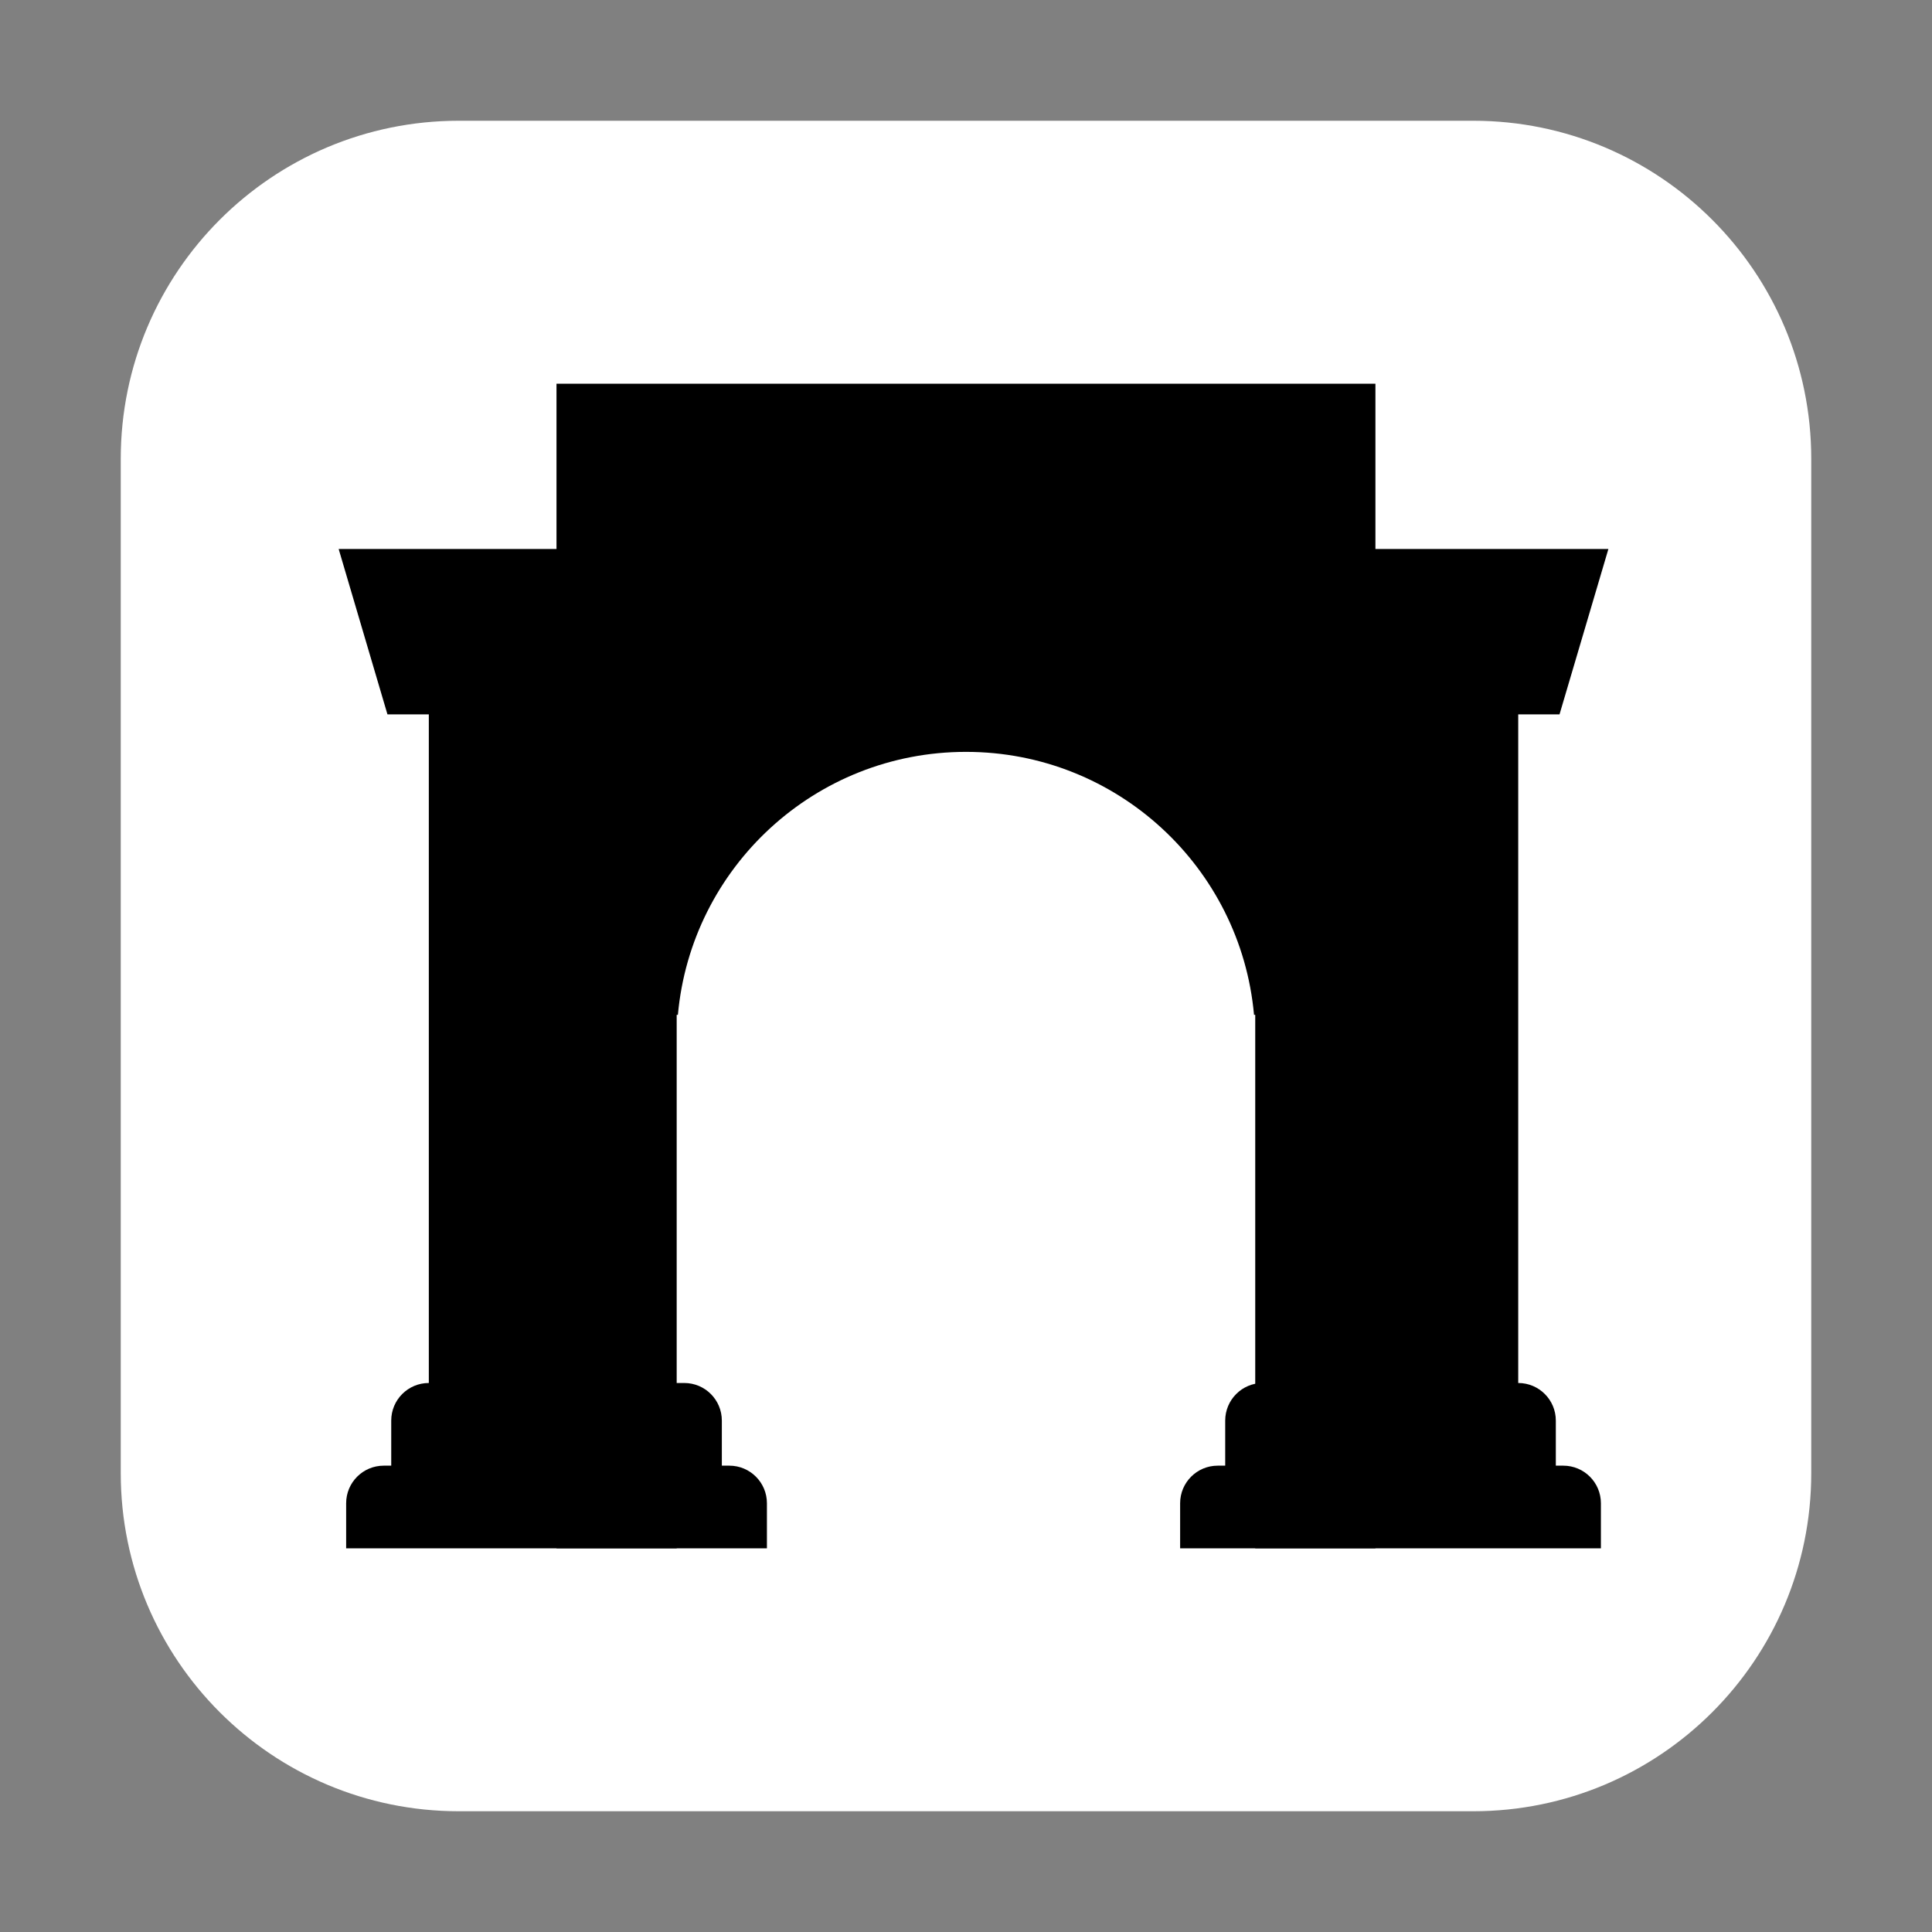
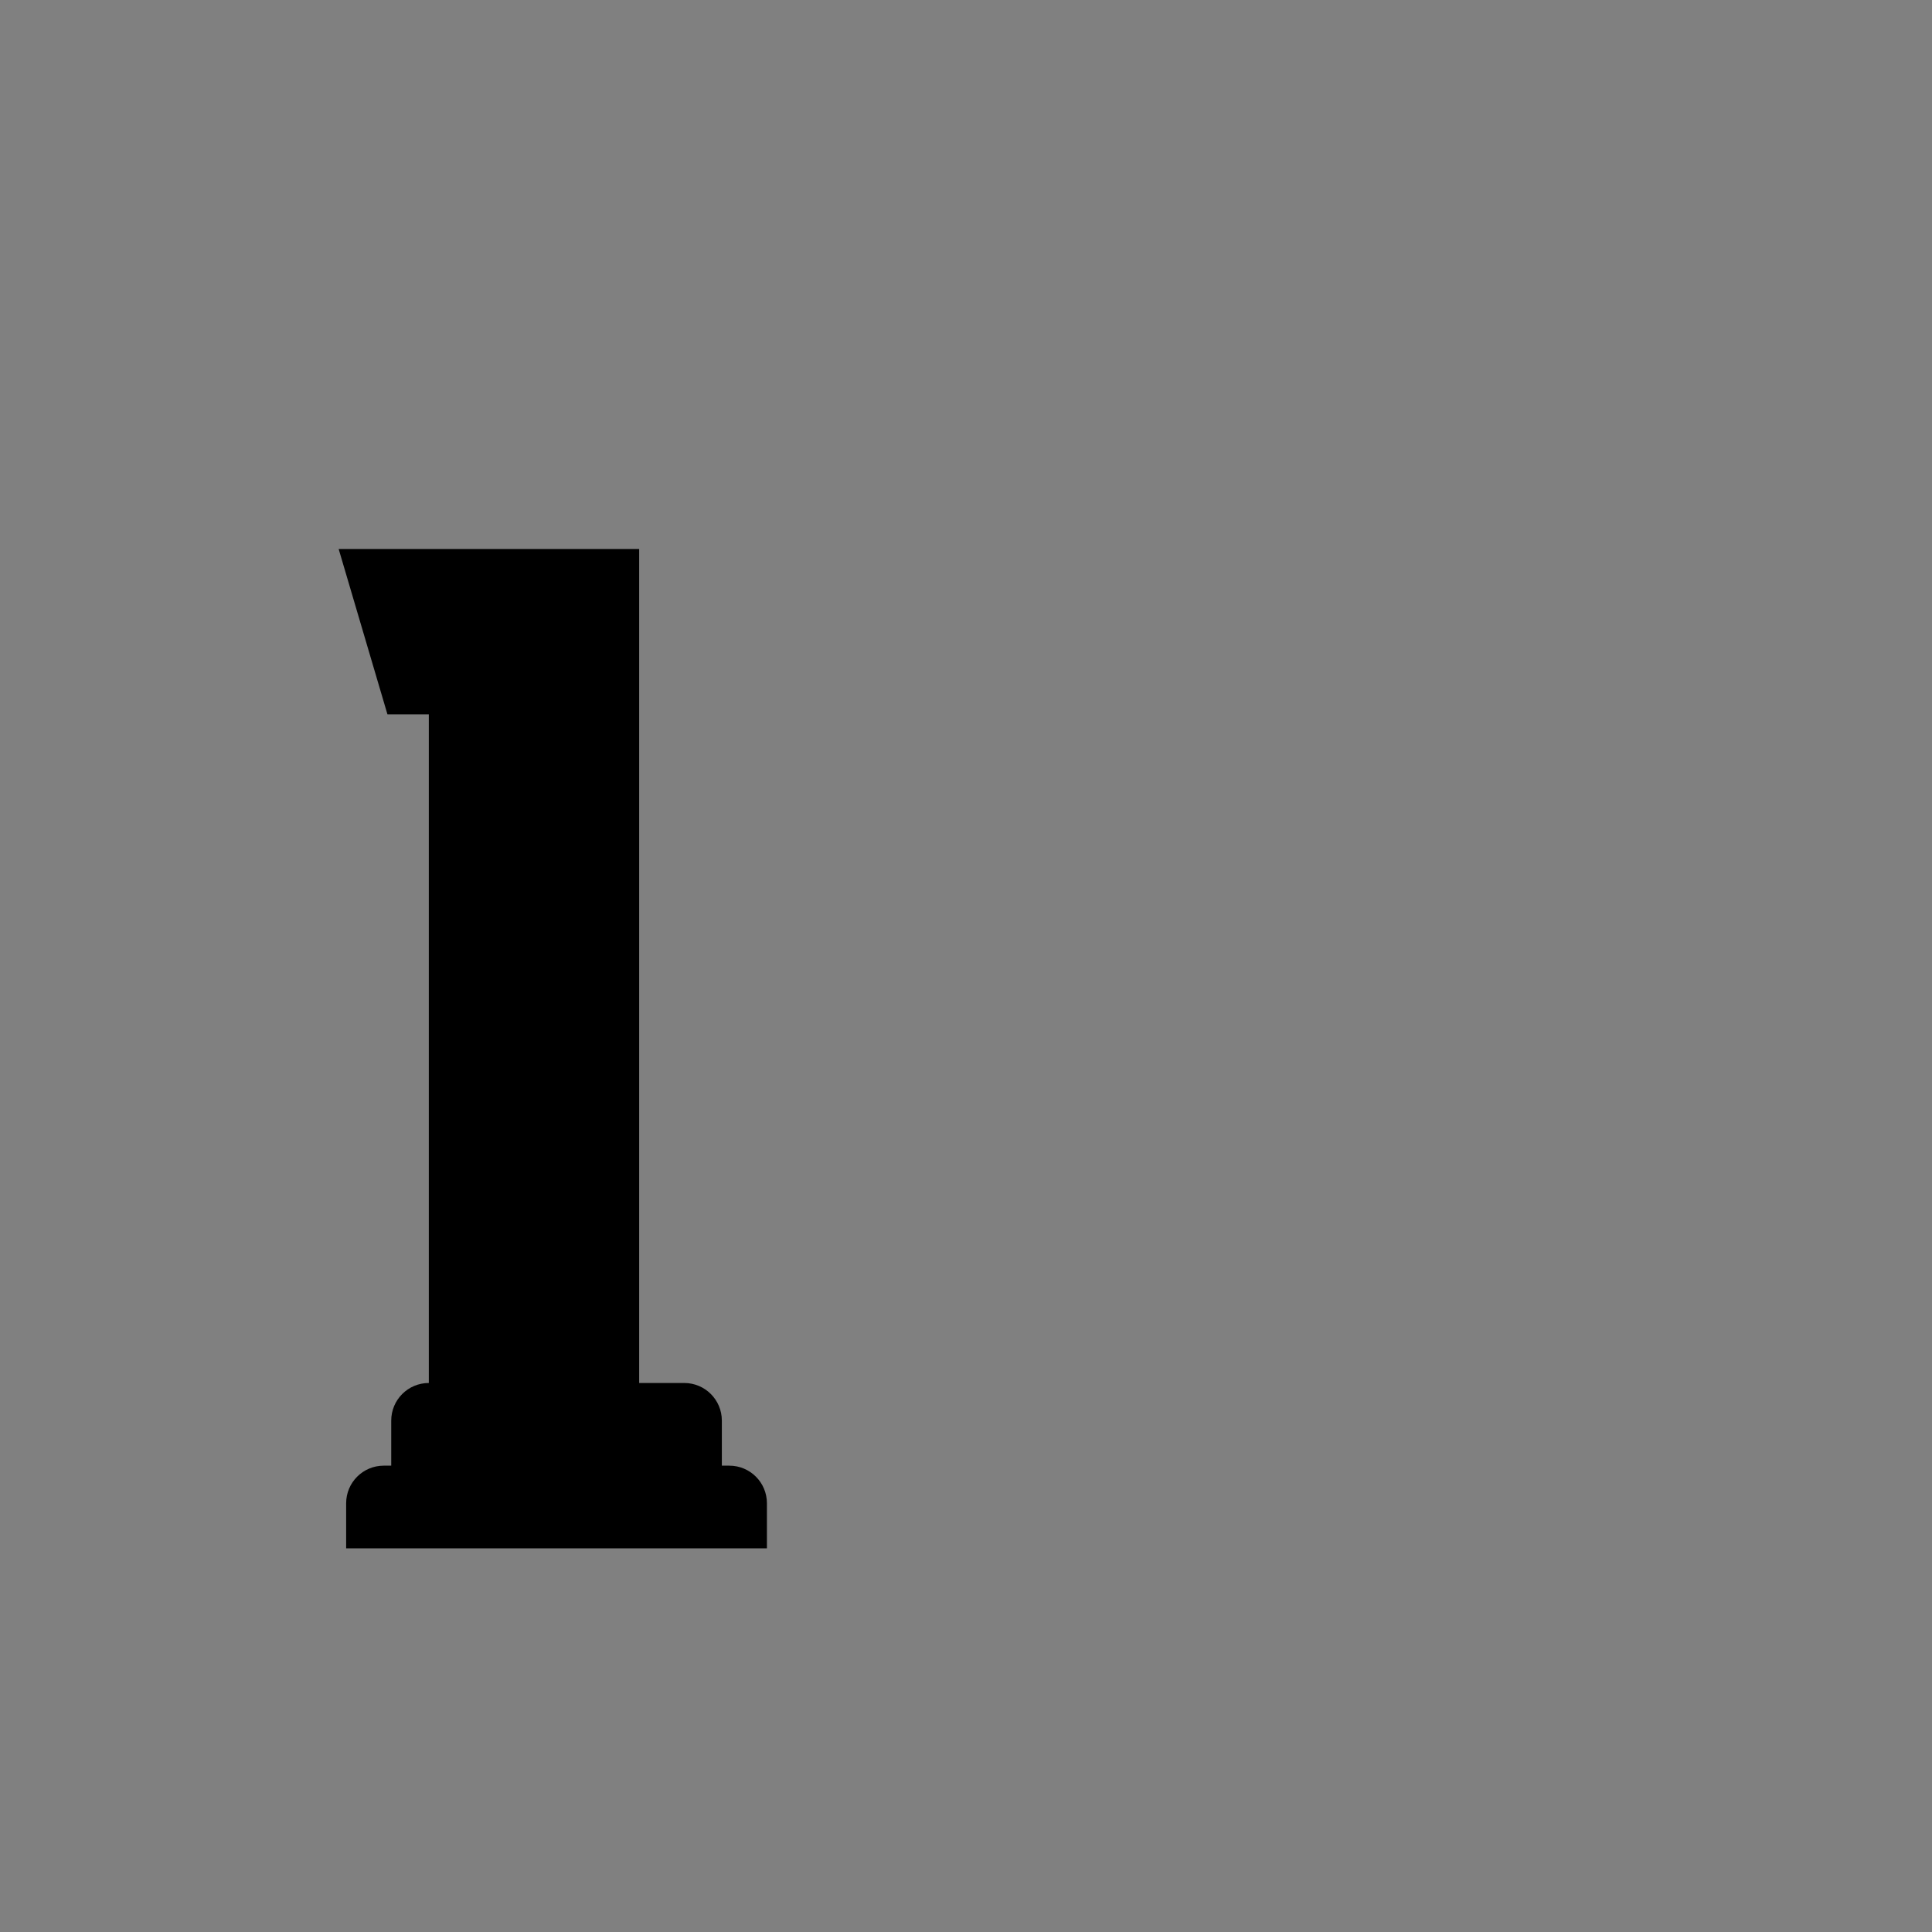
<svg xmlns="http://www.w3.org/2000/svg" width="24" height="24" viewBox="0 0 24 24" fill="none">
  <rect x="0" y="0" width="24" height="24" fill="#808080" stroke="none" />
-   <path d="M18.3 1.5H5.7C3.38 1.5 1.5 3.38 1.5 5.7V18.3C1.5 20.62 3.38 22.5 5.7 22.5H18.3C20.62 22.5 22.5 20.62 22.5 18.3V5.7C22.5 3.38 20.62 1.5 18.3 1.5Z" fill="white" />
-   <path d="M6.913 4.767H17.086V19.233H15.593V12.607H15.578C15.413 10.775 13.874 9.34 12 9.34C10.125 9.34 8.586 10.775 8.421 12.607H8.406V19.233H6.913V4.767Z" fill="black" />
  <path d="M4.207 6.82L4.813 8.874H5.327V17.18C5.069 17.18 4.86 17.389 4.86 17.647V18.207H4.767C4.509 18.207 4.3 18.416 4.3 18.674V19.234H9.527V18.674C9.527 18.416 9.318 18.207 9.06 18.207H8.967V17.647C8.967 17.389 8.758 17.18 8.5 17.18H7.94V6.82H4.207Z" fill="black" />
-   <path d="M15.687 17.18C15.429 17.18 15.22 17.389 15.22 17.647V18.207H15.127C14.869 18.207 14.66 18.416 14.66 18.674V19.234H19.887V18.674C19.887 18.416 19.678 18.207 19.42 18.207H19.327V17.647C19.327 17.389 19.118 17.18 18.86 17.18V8.874H19.373L19.98 6.82H16.247V17.18H15.687Z" fill="black" />
</svg>